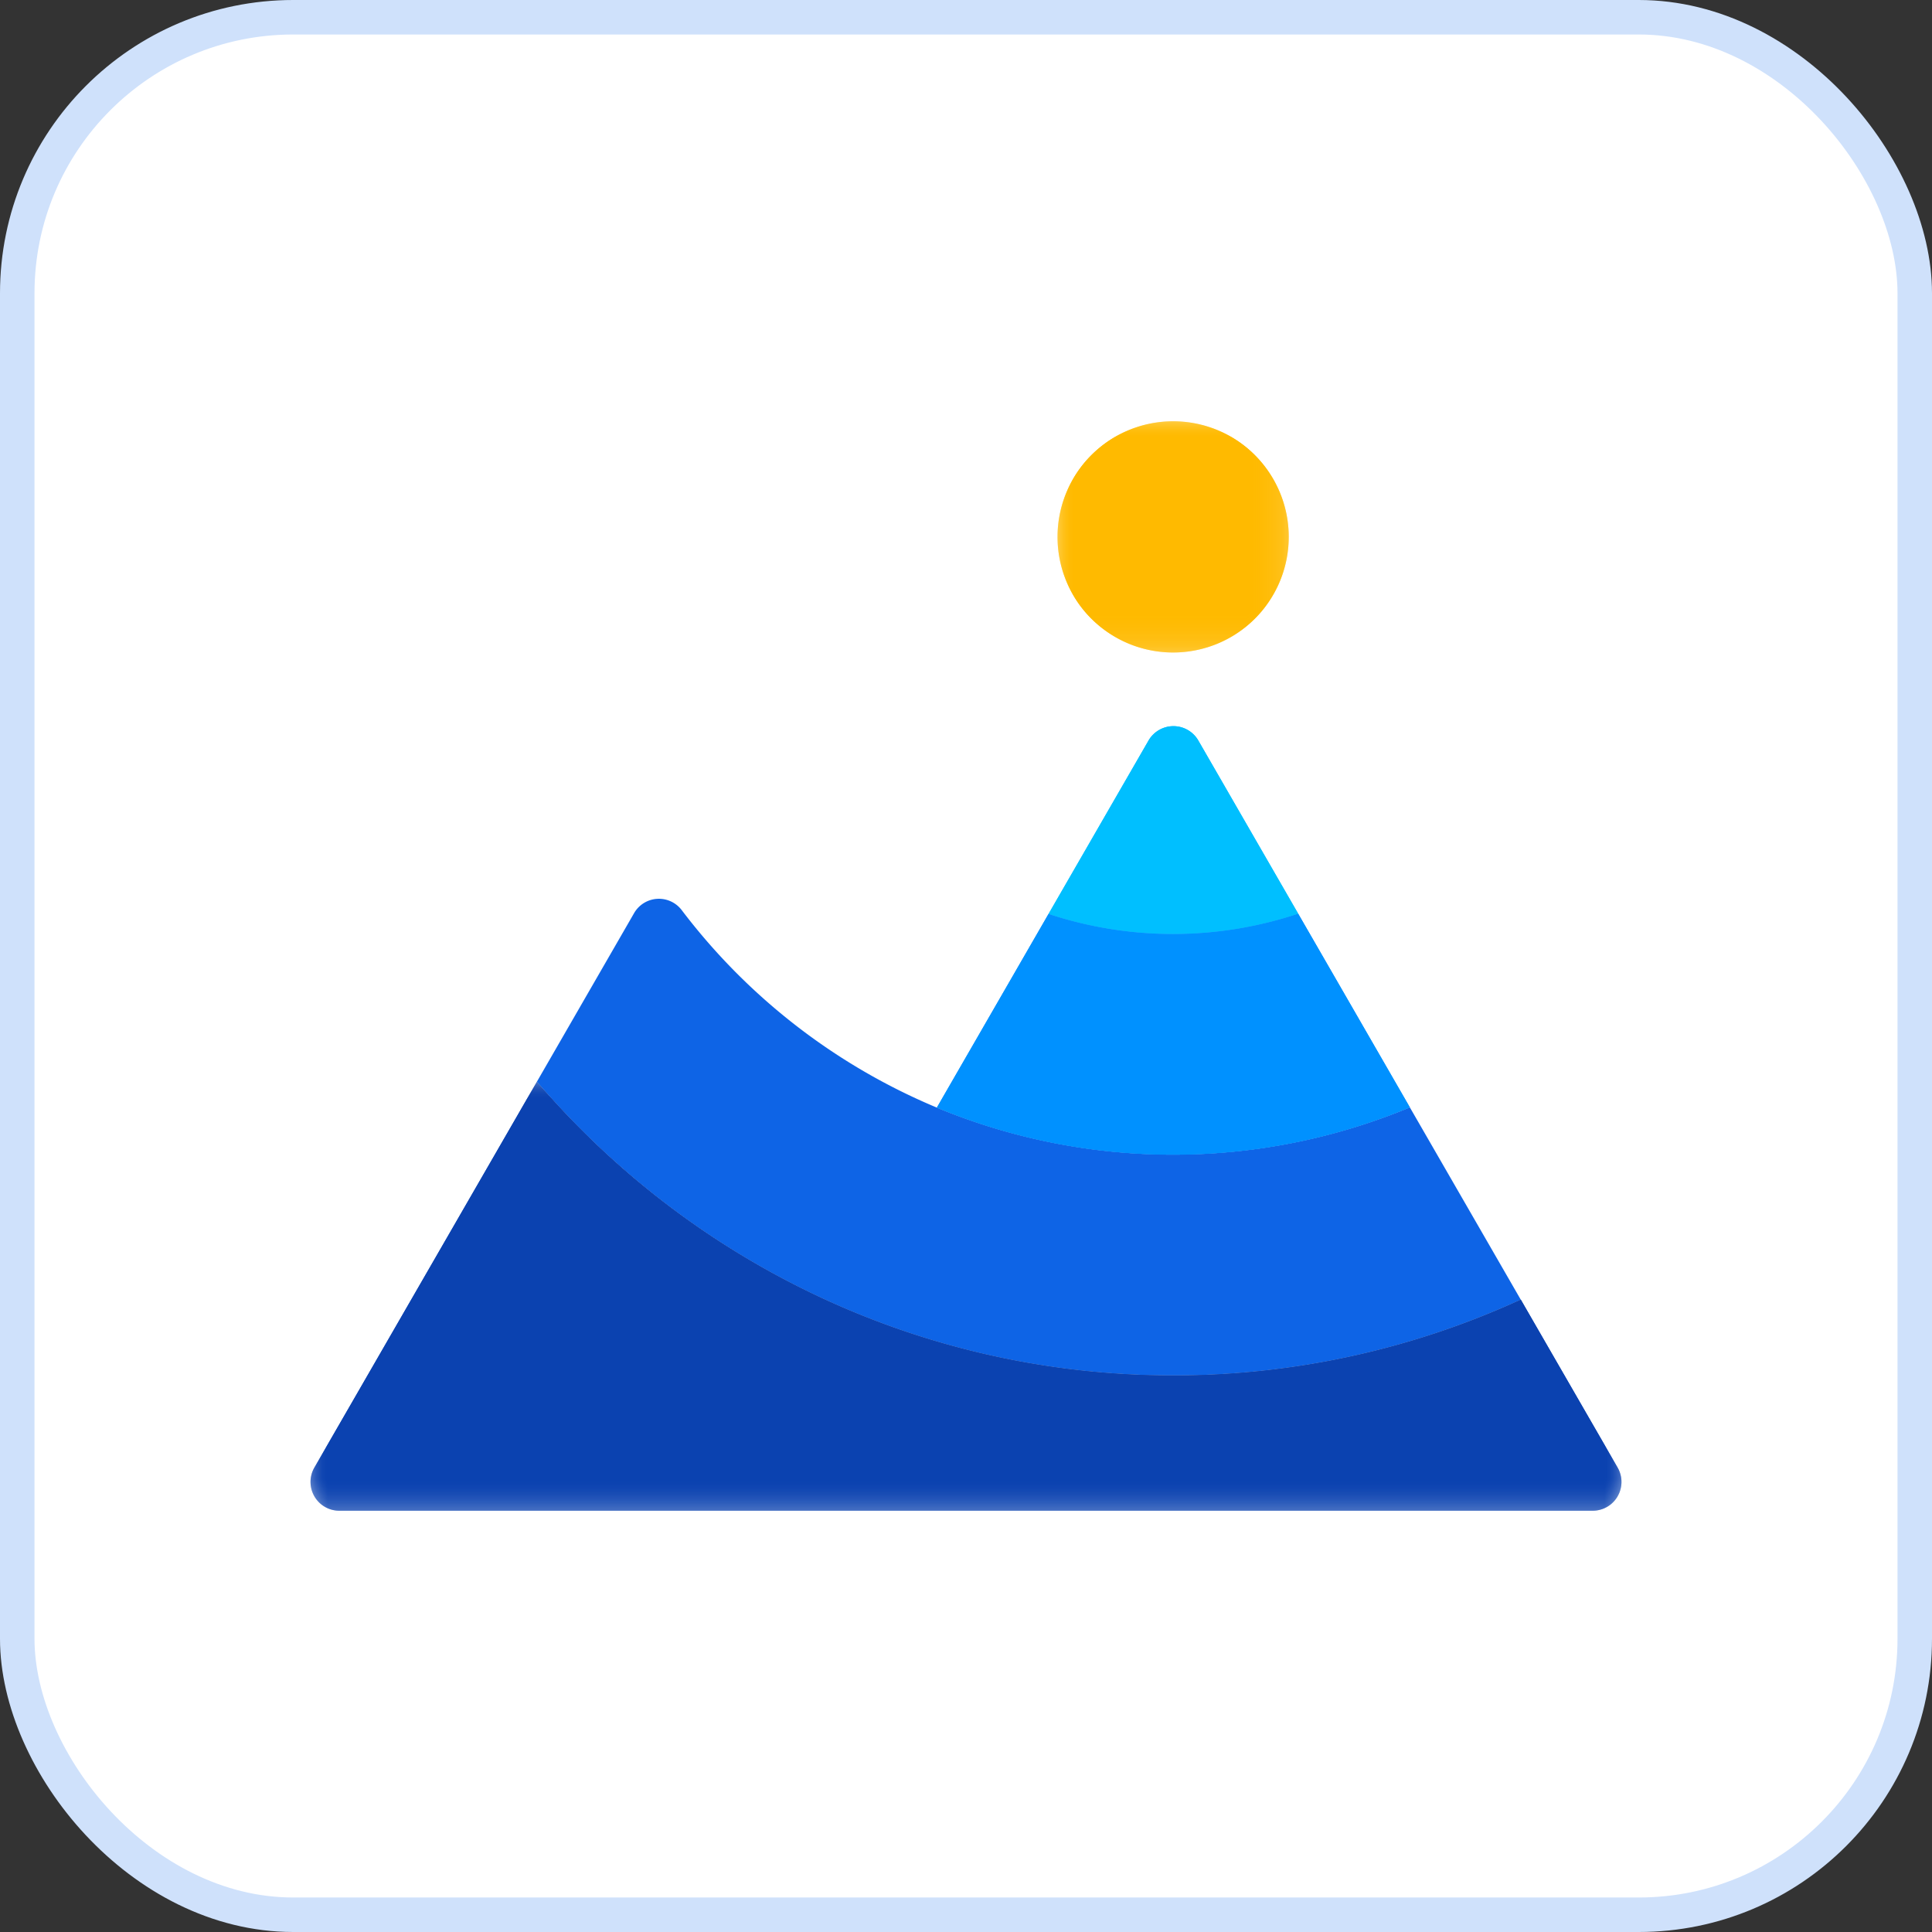
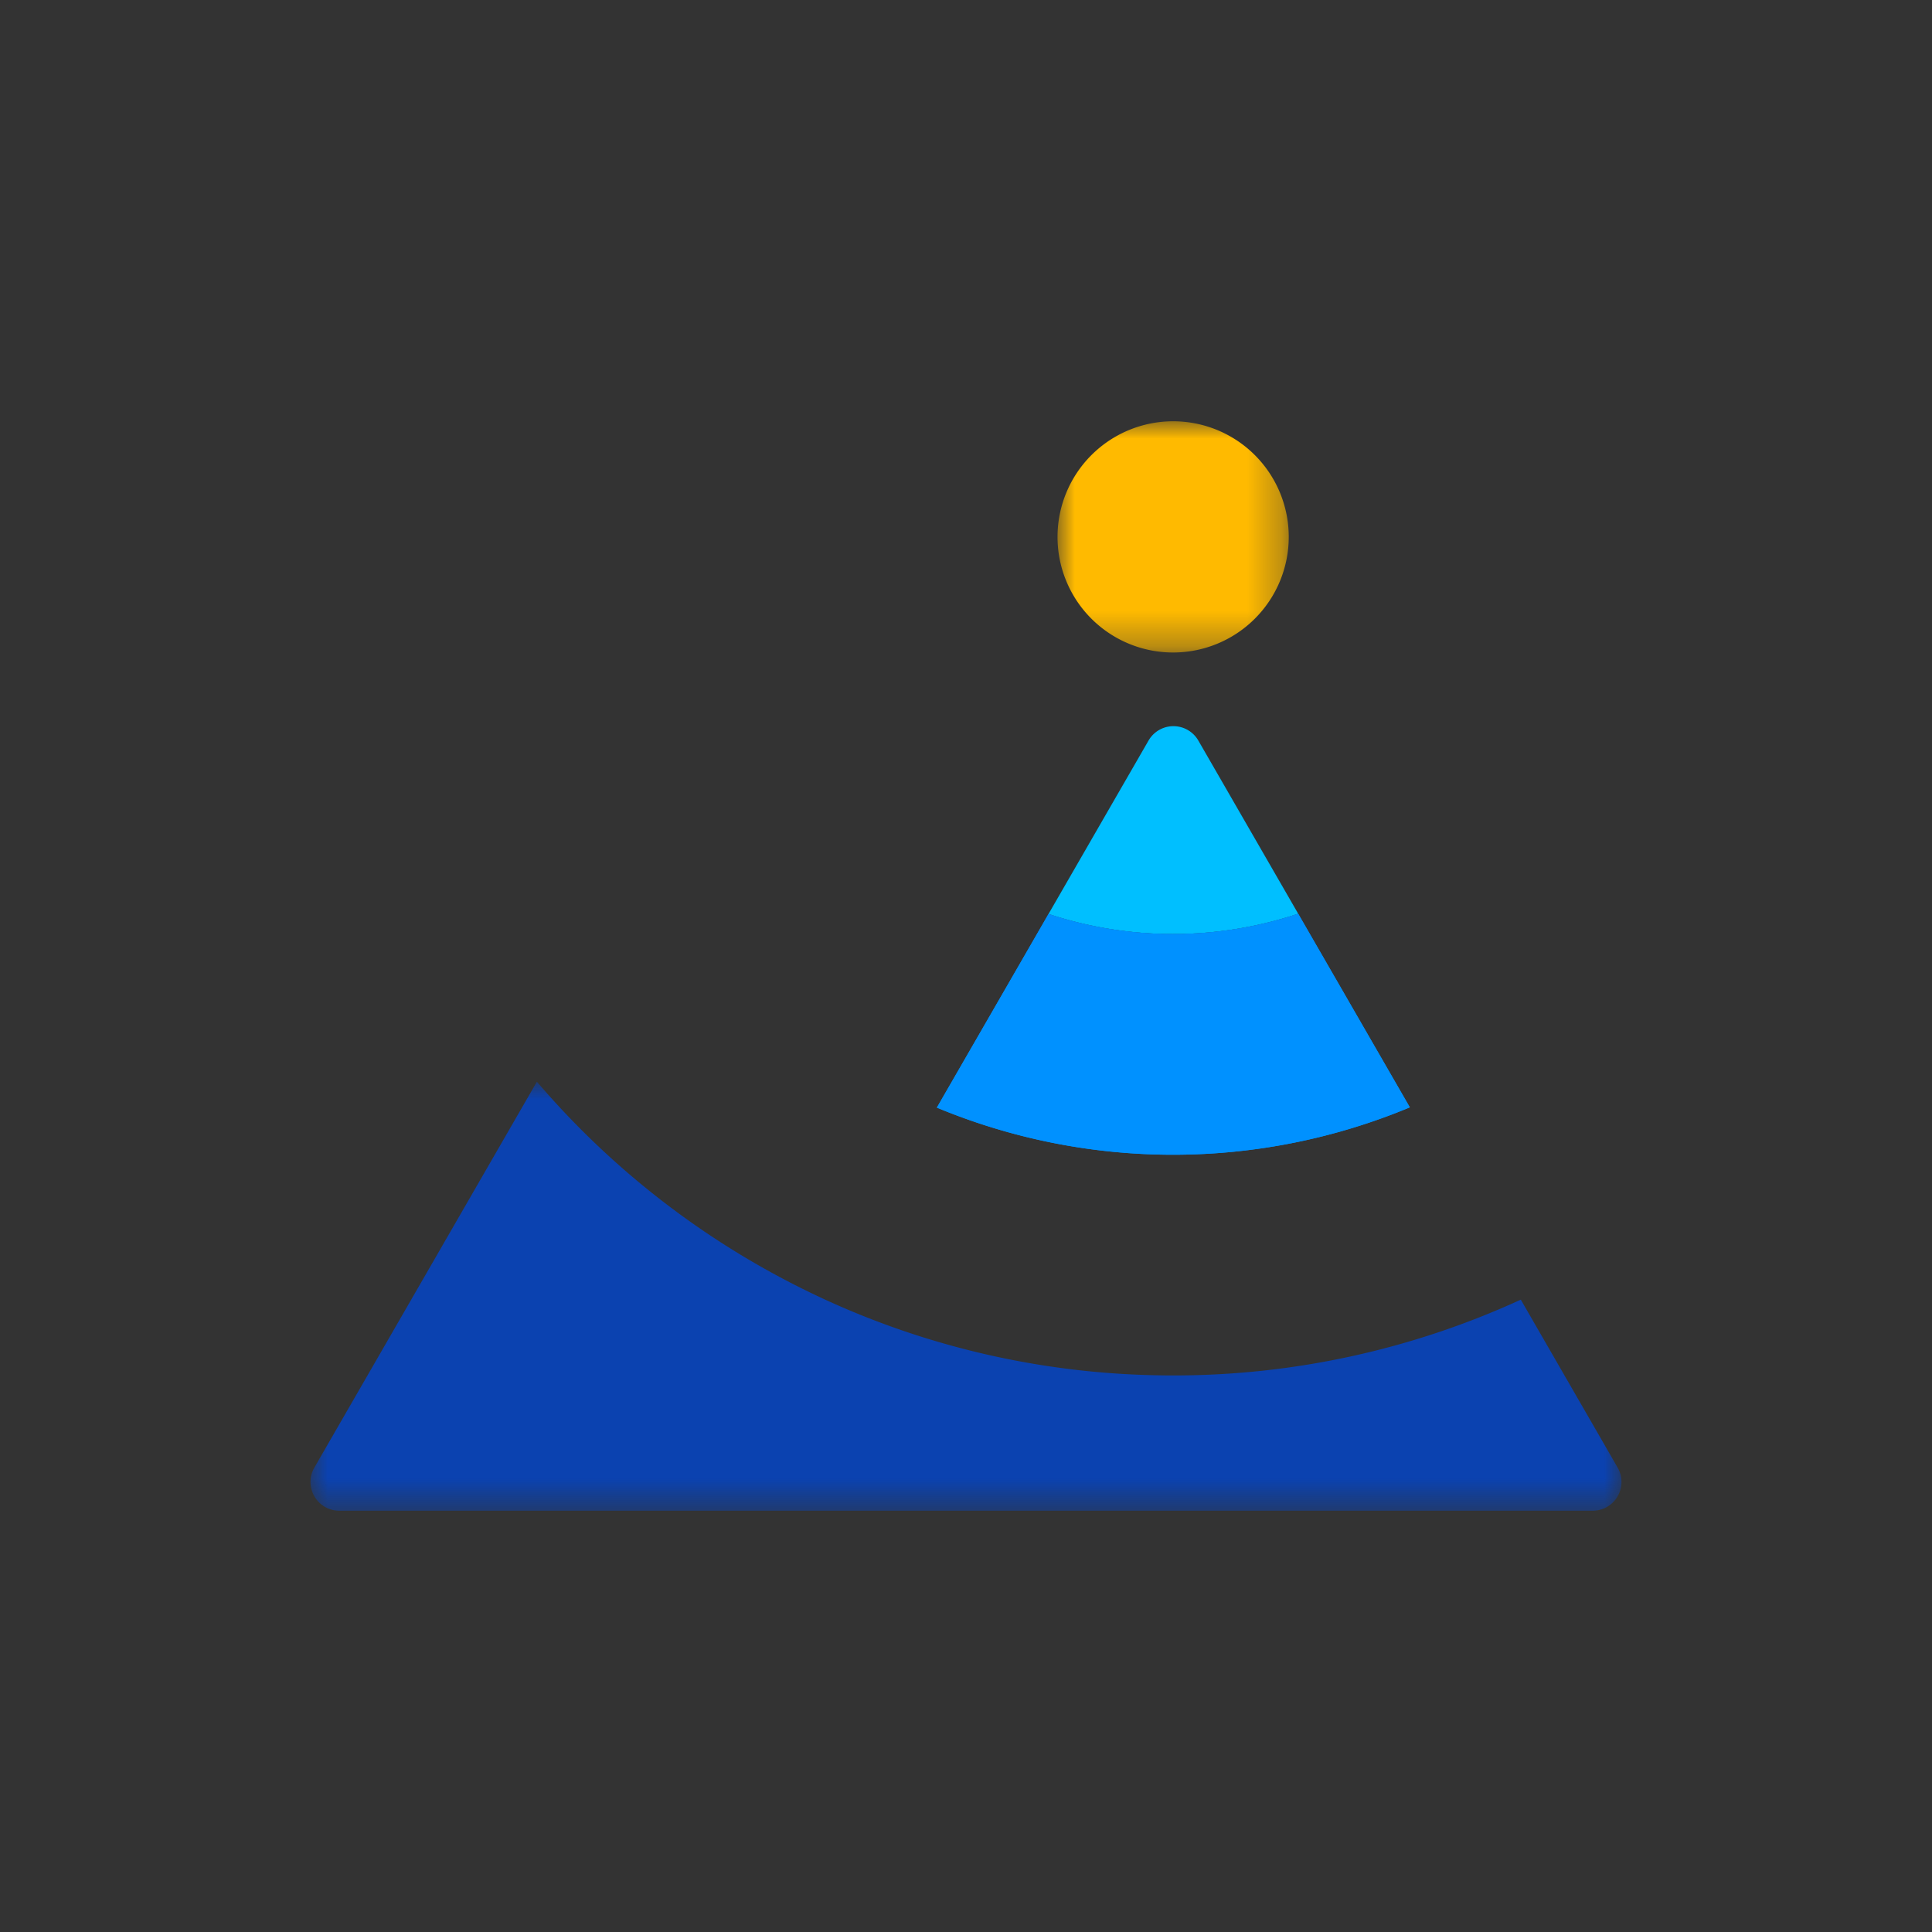
<svg xmlns="http://www.w3.org/2000/svg" id="Layer_1" data-name="Layer 1" viewBox="0 0 56 56">
  <rect x="0" y="0" width="56" height="56" fill="#333333" stroke="none" />
  <defs>
    <style>.cls-1,.cls-2{fill:#fff;}.cls-1,.cls-4,.cls-5,.cls-6,.cls-7,.cls-9{fill-rule:evenodd;}.cls-2{stroke:#cfe1fb;stroke-miterlimit:10;}.cls-3{mask:url(#mask);}.cls-4{fill:#ffba00;}.cls-5{fill:#00bfff;}.cls-6{fill:#0091ff;}.cls-7{fill:#0e64e6;}.cls-8{mask:url(#mask-2);}.cls-9{fill:#0b42b0;}</style>
    <mask id="mask" x="30.653" y="12.212" width="6.694" height="6.702" maskUnits="userSpaceOnUse">
      <g id="h">
        <polygon id="d" class="cls-1" points="30.653 12.212 37.347 12.212 37.347 18.913 30.653 18.913 30.653 12.212" />
      </g>
    </mask>
    <mask id="mask-2" x="8.999" y="31.354" width="38.001" height="12.435" maskUnits="userSpaceOnUse">
      <g id="g">
        <polygon id="c" class="cls-1" points="8.999 31.354 46.999 31.354 46.999 43.789 8.999 43.789 8.999 31.354" />
      </g>
    </mask>
  </defs>
-   <rect class="cls-2" x="0.5" y="0.5" width="55" height="55" rx="8" />
  <g class="cls-3">
-     <path class="cls-4" d="M34,18.913a3.351,3.351,0,1,0-3.347-3.351,3.349,3.349,0,0,0,3.347,3.351" />
-   </g>
+     </g>
  <path class="cls-5" d="M37.629,26.485l-2.895-5.02a.833.833,0,0,0-1.443,0l-2.899,5.027a11.482,11.482,0,0,0,7.237-.007" />
  <path class="cls-6" d="M37.629,26.485a11.482,11.482,0,0,1-7.237.007l-3.237,5.613a17.839,17.839,0,0,0,13.71-.008l-3.236-5.612Z" />
-   <path class="cls-7" d="M40.866,32.097a17.876,17.876,0,0,1-13.71.008,17.978,17.978,0,0,1-7.4-5.73.83.83,0,0,0-1.378.095l-2.816,4.884a24.413,24.413,0,0,0,8.379,6.327A24.089,24.089,0,0,0,33.313,39.858c.228.006.457.01.687.01a24.109,24.109,0,0,0,10.08-2.197l-3.215-5.574Z" />
  <g class="cls-8">
    <path class="cls-9" d="M44.081,37.671A24.109,24.109,0,0,1,34.001,39.868c-.23,0-.459-.004-.687-.01A24.085,24.085,0,0,1,23.941,37.681,24.412,24.412,0,0,1,15.562,31.354L9.113,42.537a.834.834,0,0,0,.722,1.252H46.165a.834.834,0,0,0,.722-1.252L44.081,37.671Z" />
  </g>
  <g class="cls-3">
    <path class="cls-4" d="M34,18.913a3.351,3.351,0,1,0-3.347-3.351,3.349,3.349,0,0,0,3.347,3.351" />
  </g>
-   <path class="cls-5" d="M37.629,26.485l-2.895-5.02a.833.833,0,0,0-1.443,0l-2.899,5.027a11.482,11.482,0,0,0,7.237-.007" />
  <path class="cls-6" d="M37.629,26.485a11.482,11.482,0,0,1-7.237.007l-3.237,5.613a17.839,17.839,0,0,0,13.71-.008l-3.236-5.612Z" />
  <g class="cls-8">
-     <path class="cls-9" d="M44.081,37.671A24.109,24.109,0,0,1,34.001,39.868c-.23,0-.459-.004-.687-.01A24.085,24.085,0,0,1,23.941,37.681,24.412,24.412,0,0,1,15.562,31.354L9.113,42.537a.834.834,0,0,0,.722,1.252H46.165a.834.834,0,0,0,.722-1.252L44.081,37.671Z" />
-   </g>
+     </g>
</svg>